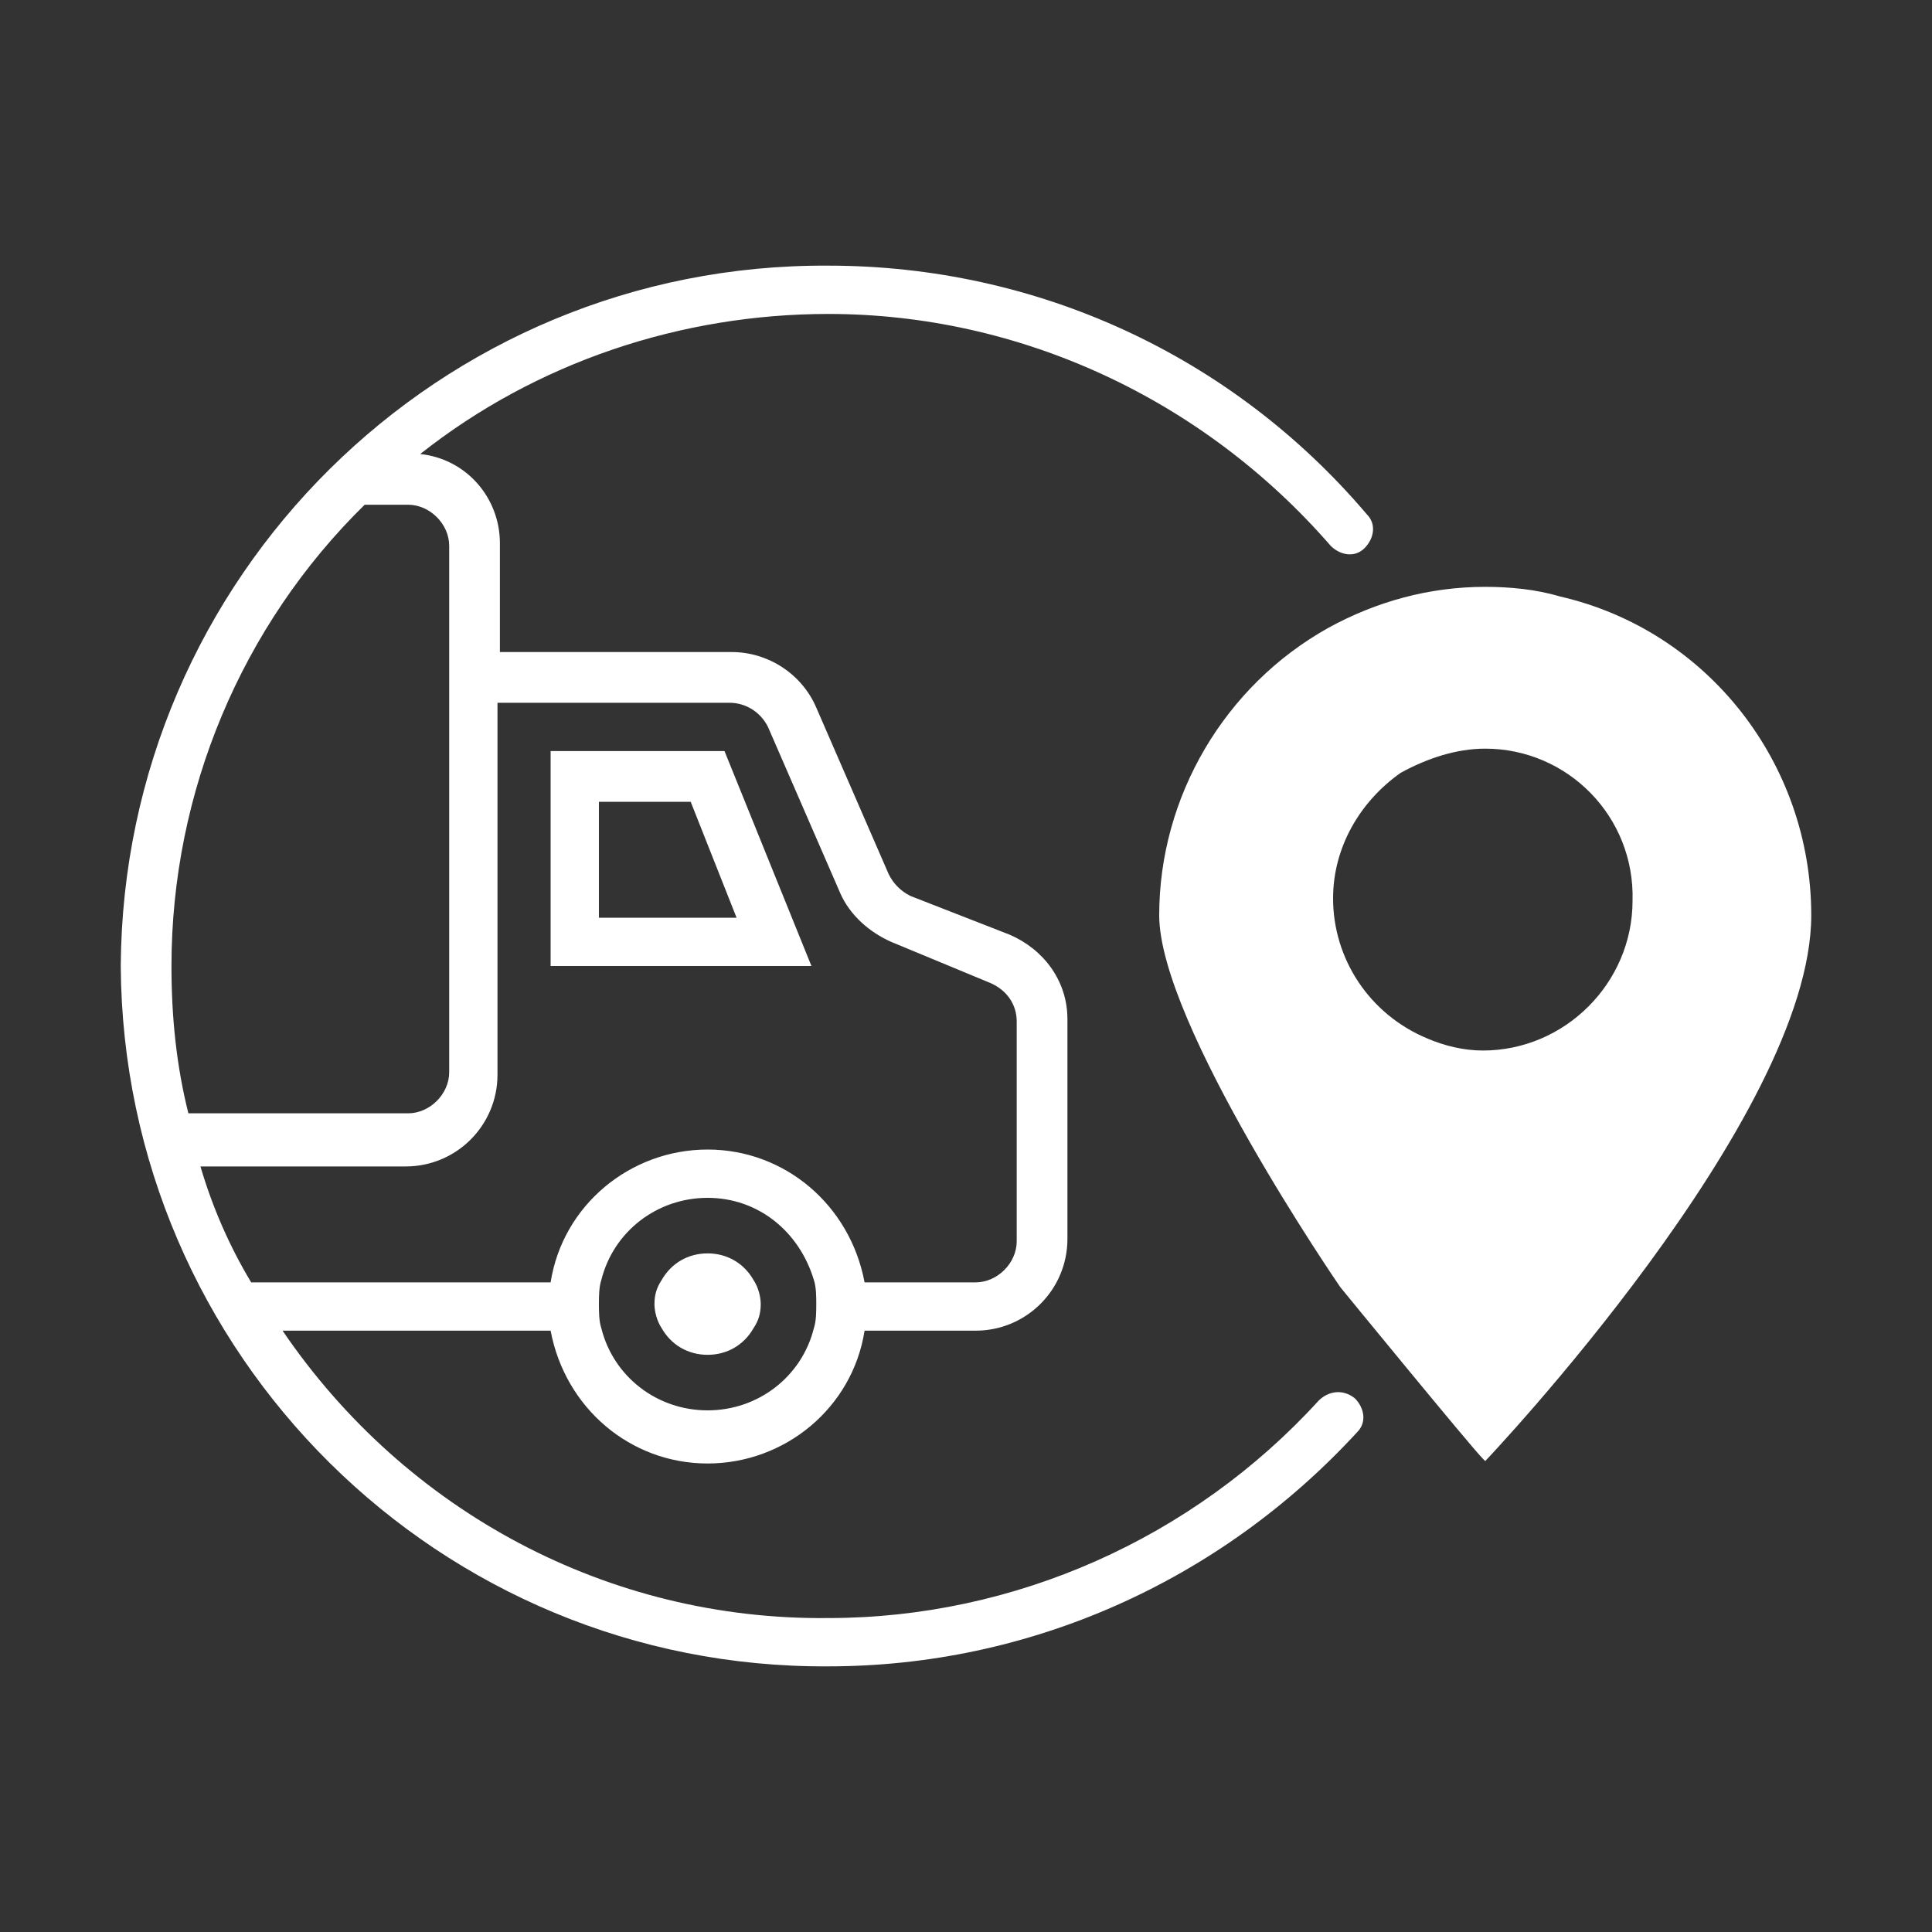
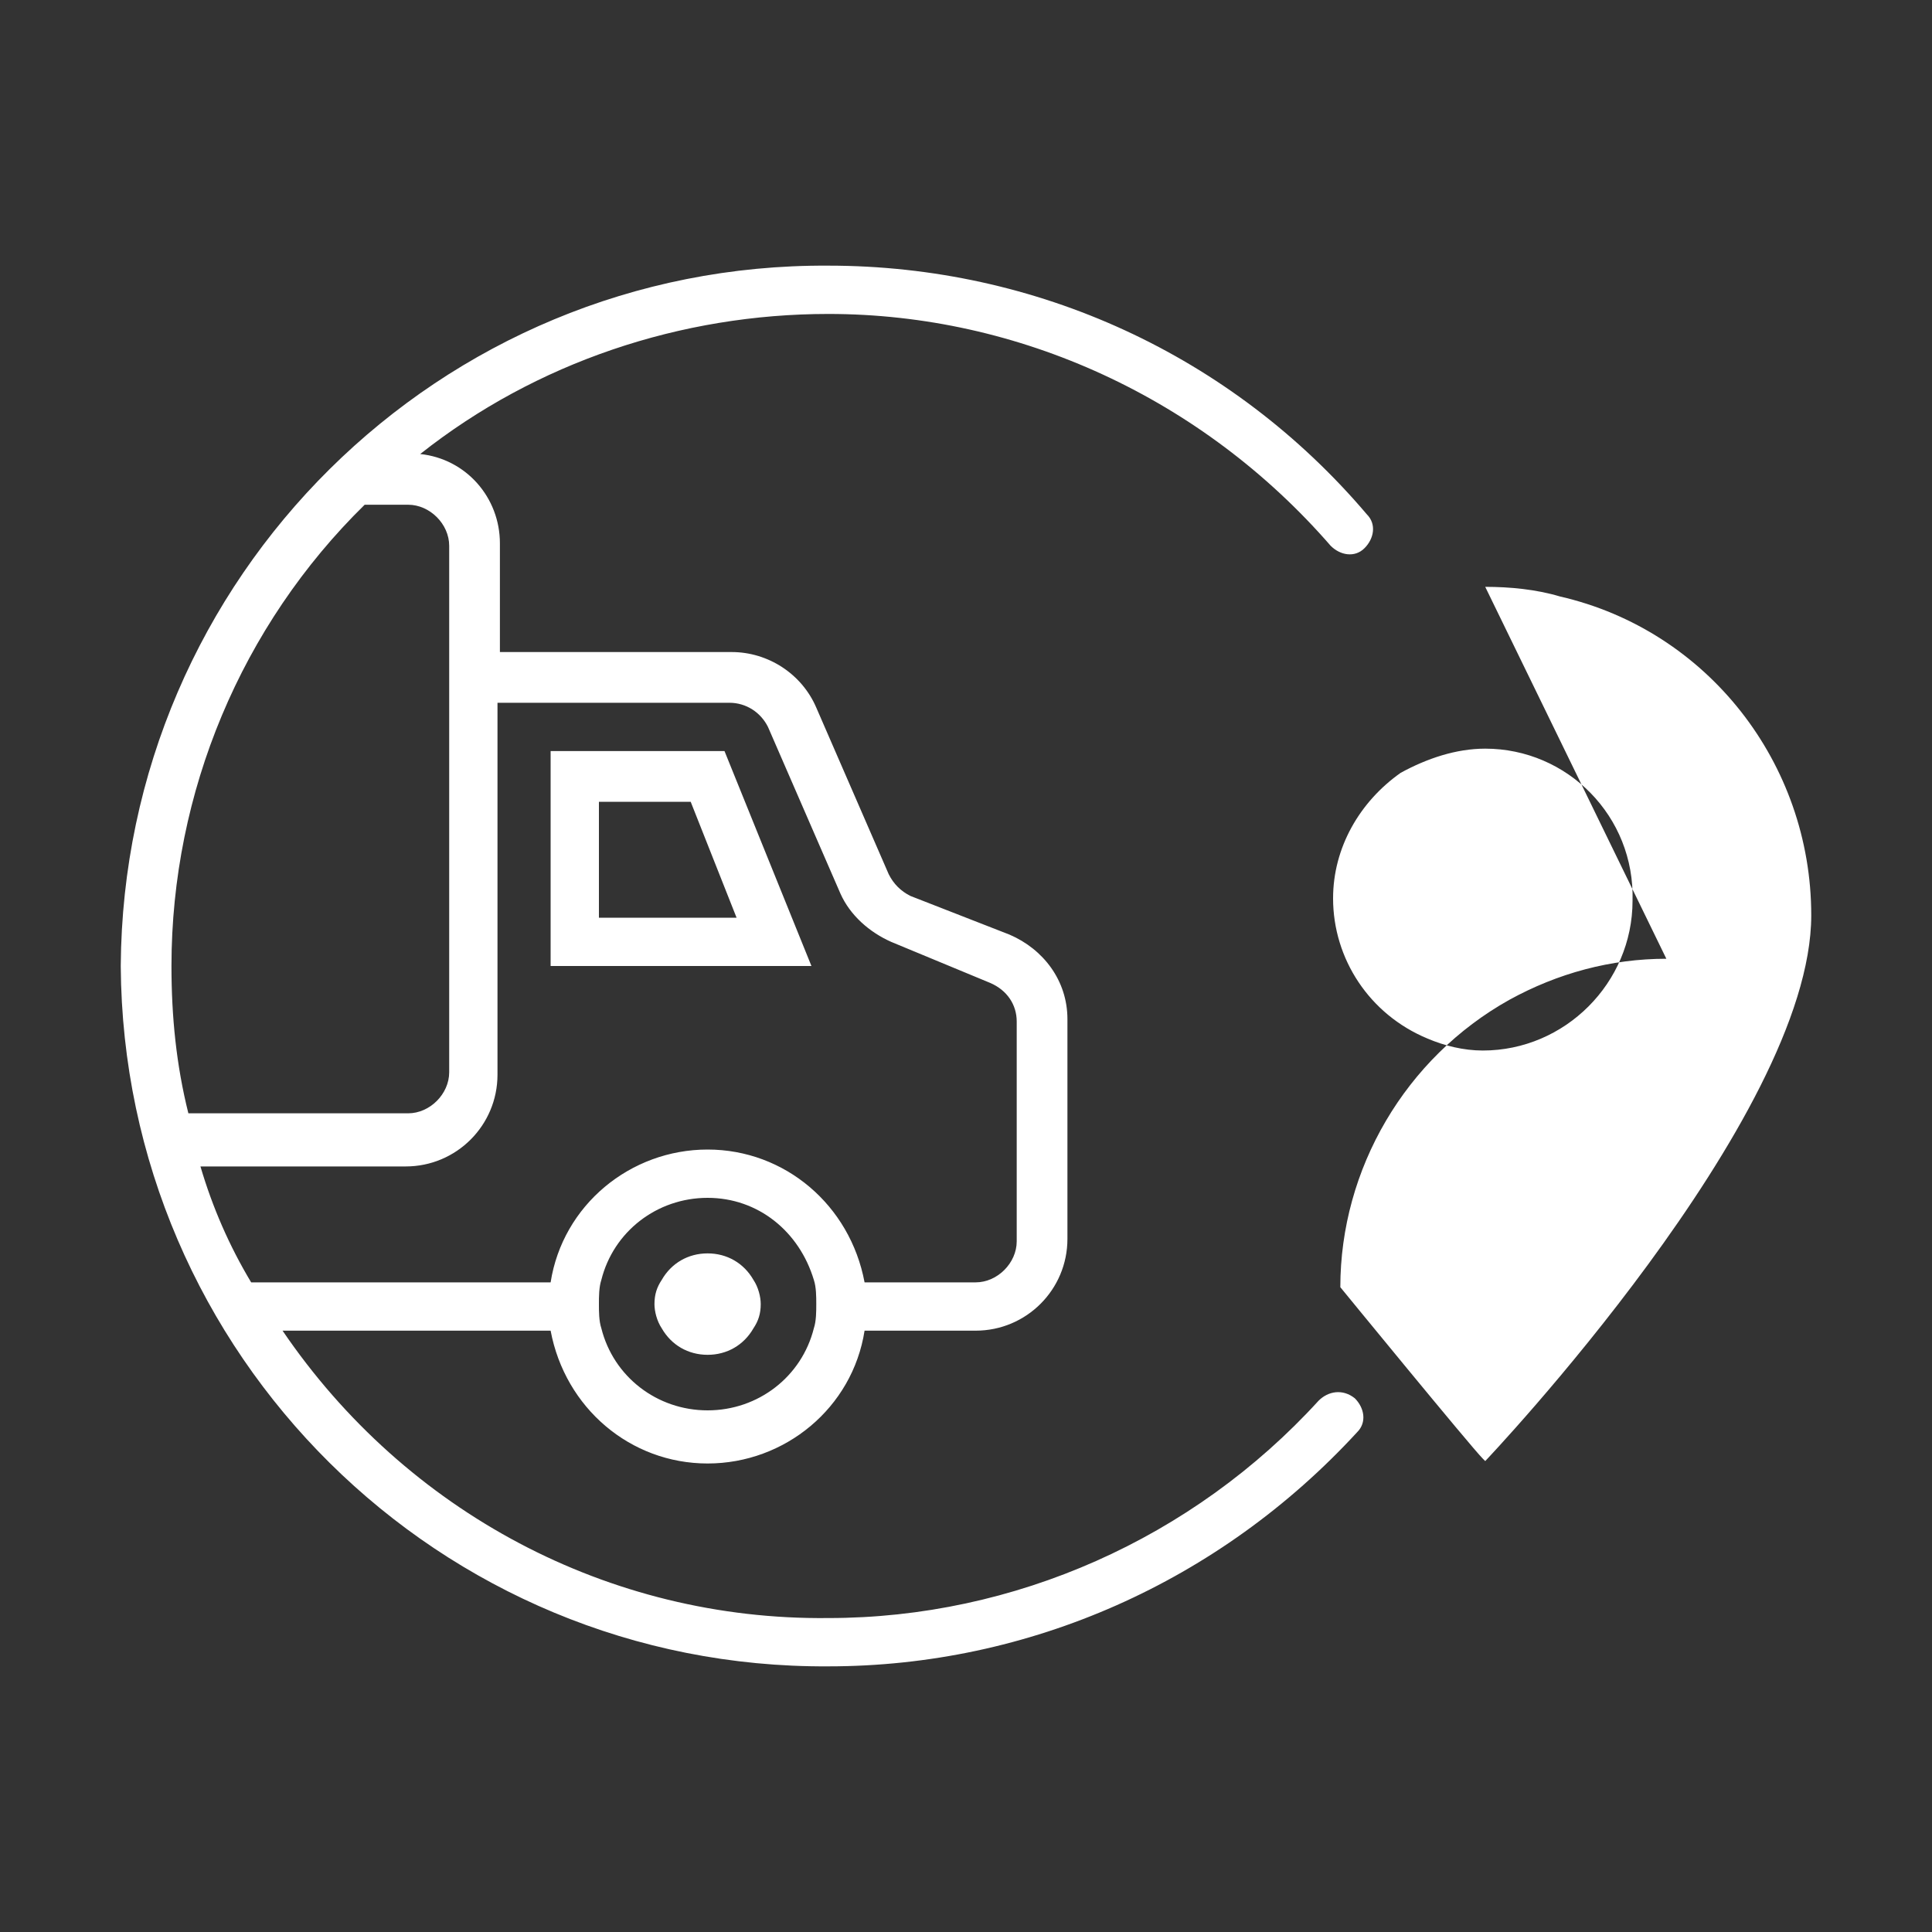
<svg xmlns="http://www.w3.org/2000/svg" enable-background="new 0 0 80 80" version="1.1" viewBox="0 0 80 80" xml:space="preserve">
  <rect x="0" y="0" width="80" height="80" fill="#333333" stroke="none" />
  <style type="text/css">
	.st0{fill:none;}
	.st1{fill-rule:evenodd;clip-rule:evenodd;fill:#FFFFFF;}
</style>
-   <rect class="st0" width="80" height="80" />
-   <path id="icon_chez_moi" class="st1" d="m34.3 11c8.6 0 16.7 3.7 22.3 10.3 0.4 0.4 0.3 1-0.1 1.4s-1 0.3-1.4-0.1c-5.3-6.1-12.9-9.6-20.8-9.6-6.1 0-12.1 2-16.9 5.8 1.9 0.2 3.3 1.8 3.3 3.7v4.5h9.6c1.5 0 2.9 0.9 3.5 2.3l3 6.9c0.2 0.4 0.5 0.7 0.9 0.9l4.1 1.6c1.4 0.6 2.4 1.9 2.4 3.5v9.1c0 2.1-1.7 3.8-3.8 3.8h-4.6c-0.5 3.2-3.3 5.5-6.5 5.5s-5.9-2.3-6.5-5.5h-11.1c5.1 7.5 13.5 12 22.6 11.9 7.7 0 15.1-3.3 20.3-9 0.4-0.4 1-0.5 1.5-0.1 0.4 0.4 0.5 1 0.1 1.4-5.7 6.2-13.6 9.7-21.9 9.7-16.1 0.1-29.2-12.9-29.3-29 0.1-16.1 13.2-29.1 29.3-29zm27.2 13.3c1 0 2.1 0.1 3.1 0.4 6.1 1.4 10.4 6.9 10.4 13.2 0 8.4-13.5 22.6-13.5 22.6l-0.1-0.1c-0.5-0.5-5.9-7.1-5.9-7.1s-7.5-10.9-7.5-15.4c0-4.9 2.7-9.5 7-11.9 2-1.1 4.2-1.7 6.5-1.7zm-32.2 25.3c-2.1 0-3.9 1.4-4.4 3.4-0.1 0.3-0.1 0.7-0.1 1s0 0.7 0.1 1c0.5 2 2.3 3.4 4.4 3.4s3.9-1.4 4.4-3.4c0.1-0.3 0.1-0.7 0.1-1s0-0.7-0.1-1c-0.6-2-2.3-3.4-4.4-3.4zm0 2.3c0.8 0 1.5 0.4 1.9 1.1 0.2 0.3 0.3 0.7 0.3 1 0 0.4-0.1 0.7-0.3 1-0.4 0.7-1.1 1.1-1.9 1.1s-1.5-0.4-1.9-1.1c-0.2-0.3-0.3-0.7-0.3-1 0-0.4 0.1-0.7 0.3-1 0.4-0.7 1.1-1.1 1.9-1.1zm0.9-22.8h-9.6v15.4c0 2.1-1.7 3.8-3.8 3.8h-8.5c0.5 1.7 1.2 3.3 2.1 4.8h12.4c0.5-3.2 3.3-5.5 6.5-5.5s5.9 2.3 6.5 5.5h4.6c0.9 0 1.7-0.8 1.7-1.7v-9.1c0-0.7-0.4-1.3-1.1-1.6l-4.1-1.7c-0.9-0.4-1.7-1.1-2.1-2l-3-6.9c-0.3-0.6-0.9-1-1.6-1zm-13.3-8.2h-1.8c-5.1 5-8 11.9-8 19.1 0 2.1 0.2 4.1 0.7 6.1h9.1c0.9 0 1.7-0.8 1.7-1.7v-21.8c0-0.9-0.8-1.7-1.7-1.7zm44.6 10.1c-1.2 0-2.4 0.4-3.5 1-1.7 1.2-2.8 3.1-2.8 5.2 0 2.5 1.5 4.8 3.9 5.8 0.7 0.3 1.5 0.5 2.3 0.5 3.4 0 6.2-2.8 6.2-6.2 0.1-3.5-2.7-6.3-6.1-6.3zm-31.5 0.1 3.6 8.9h-10.8v-8.9h7.2zm-1.4 2.1h-3.8v4.8h5.7l-1.9-4.8z" fill="#ffffff" />
+   <path id="icon_chez_moi" class="st1" d="m34.3 11c8.6 0 16.7 3.7 22.3 10.3 0.4 0.4 0.3 1-0.1 1.4s-1 0.3-1.4-0.1c-5.3-6.1-12.9-9.6-20.8-9.6-6.1 0-12.1 2-16.9 5.8 1.9 0.2 3.3 1.8 3.3 3.7v4.5h9.6c1.5 0 2.9 0.9 3.5 2.3l3 6.9c0.2 0.4 0.5 0.7 0.9 0.9l4.1 1.6c1.4 0.6 2.4 1.9 2.4 3.5v9.1c0 2.1-1.7 3.8-3.8 3.8h-4.6c-0.5 3.2-3.3 5.5-6.5 5.5s-5.9-2.3-6.5-5.5h-11.1c5.1 7.5 13.5 12 22.6 11.9 7.7 0 15.1-3.3 20.3-9 0.4-0.4 1-0.5 1.5-0.1 0.4 0.4 0.5 1 0.1 1.4-5.7 6.2-13.6 9.7-21.9 9.7-16.1 0.1-29.2-12.9-29.3-29 0.1-16.1 13.2-29.1 29.3-29zm27.2 13.3c1 0 2.1 0.1 3.1 0.4 6.1 1.4 10.4 6.9 10.4 13.2 0 8.4-13.5 22.6-13.5 22.6l-0.1-0.1c-0.5-0.5-5.9-7.1-5.9-7.1c0-4.9 2.7-9.5 7-11.9 2-1.1 4.2-1.7 6.5-1.7zm-32.2 25.3c-2.1 0-3.9 1.4-4.4 3.4-0.1 0.3-0.1 0.7-0.1 1s0 0.7 0.1 1c0.5 2 2.3 3.4 4.4 3.4s3.9-1.4 4.4-3.4c0.1-0.3 0.1-0.7 0.1-1s0-0.7-0.1-1c-0.6-2-2.3-3.4-4.4-3.4zm0 2.3c0.8 0 1.5 0.4 1.9 1.1 0.2 0.3 0.3 0.7 0.3 1 0 0.4-0.1 0.7-0.3 1-0.4 0.7-1.1 1.1-1.9 1.1s-1.5-0.4-1.9-1.1c-0.2-0.3-0.3-0.7-0.3-1 0-0.4 0.1-0.7 0.3-1 0.4-0.7 1.1-1.1 1.9-1.1zm0.9-22.8h-9.6v15.4c0 2.1-1.7 3.8-3.8 3.8h-8.5c0.5 1.7 1.2 3.3 2.1 4.8h12.4c0.5-3.2 3.3-5.5 6.5-5.5s5.9 2.3 6.5 5.5h4.6c0.9 0 1.7-0.8 1.7-1.7v-9.1c0-0.7-0.4-1.3-1.1-1.6l-4.1-1.7c-0.9-0.4-1.7-1.1-2.1-2l-3-6.9c-0.3-0.6-0.9-1-1.6-1zm-13.3-8.2h-1.8c-5.1 5-8 11.9-8 19.1 0 2.1 0.2 4.1 0.7 6.1h9.1c0.9 0 1.7-0.8 1.7-1.7v-21.8c0-0.9-0.8-1.7-1.7-1.7zm44.6 10.1c-1.2 0-2.4 0.4-3.5 1-1.7 1.2-2.8 3.1-2.8 5.2 0 2.5 1.5 4.8 3.9 5.8 0.7 0.3 1.5 0.5 2.3 0.5 3.4 0 6.2-2.8 6.2-6.2 0.1-3.5-2.7-6.3-6.1-6.3zm-31.5 0.1 3.6 8.9h-10.8v-8.9h7.2zm-1.4 2.1h-3.8v4.8h5.7l-1.9-4.8z" fill="#ffffff" />
</svg>